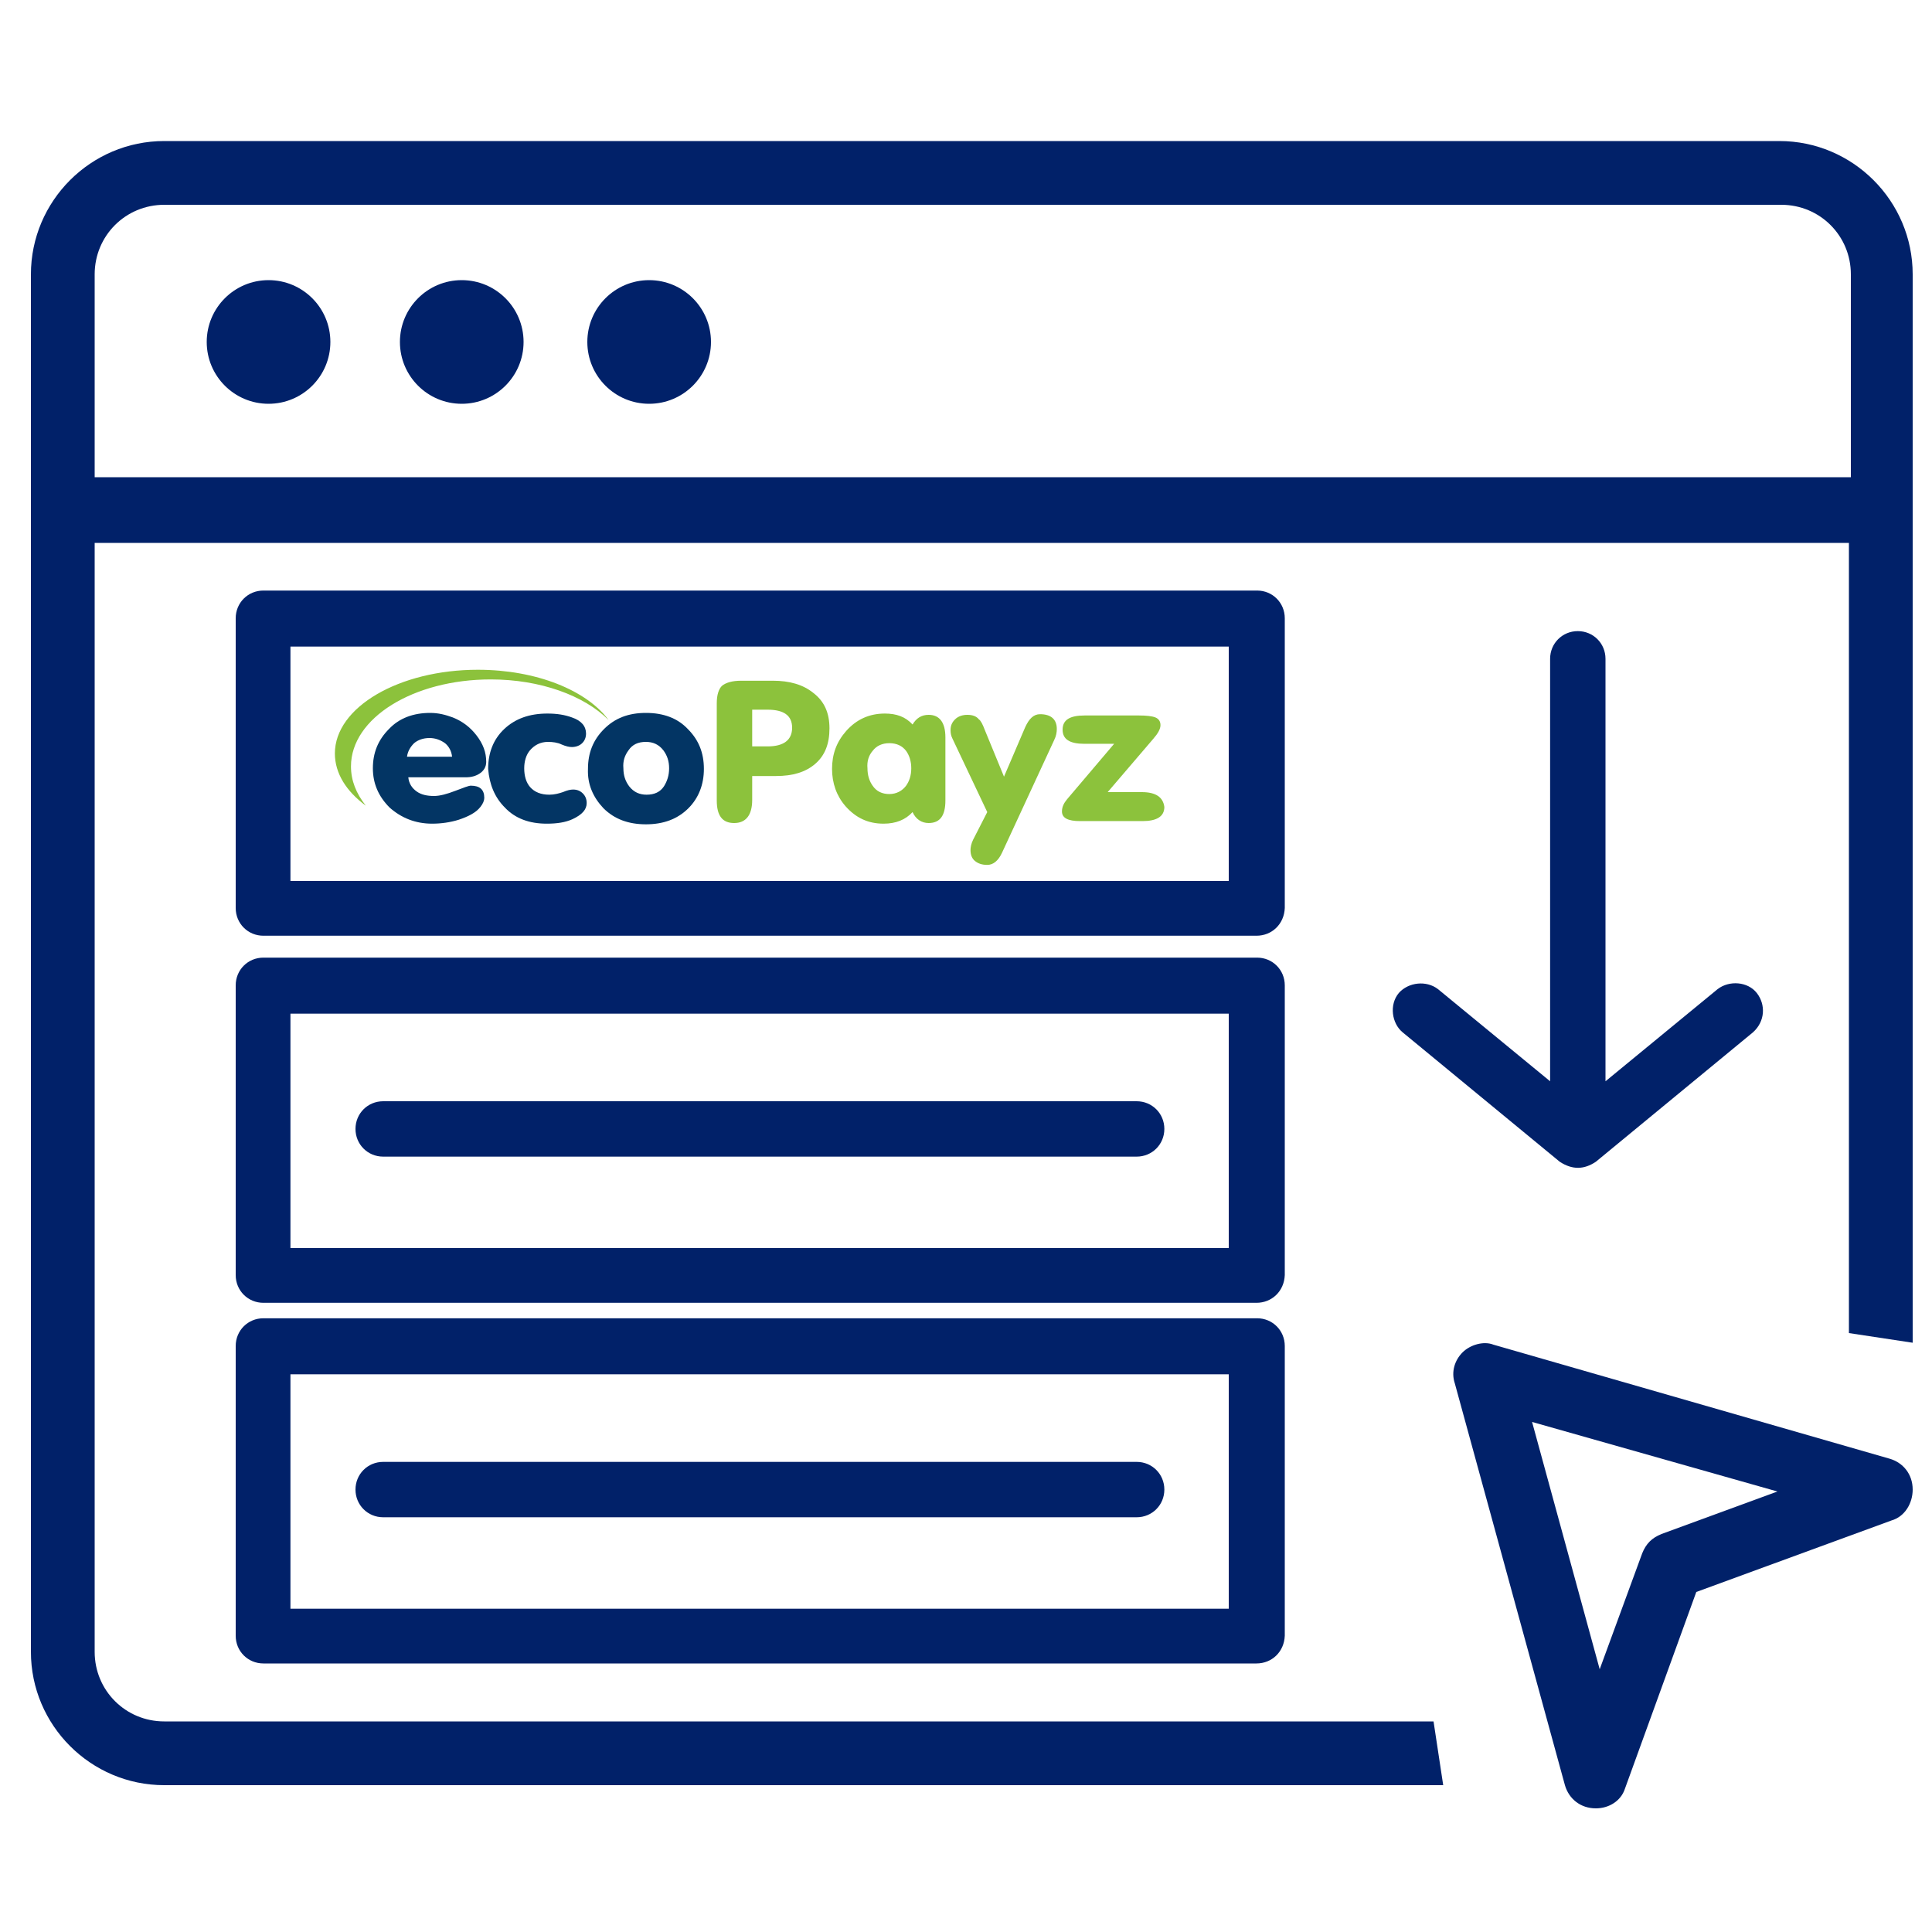
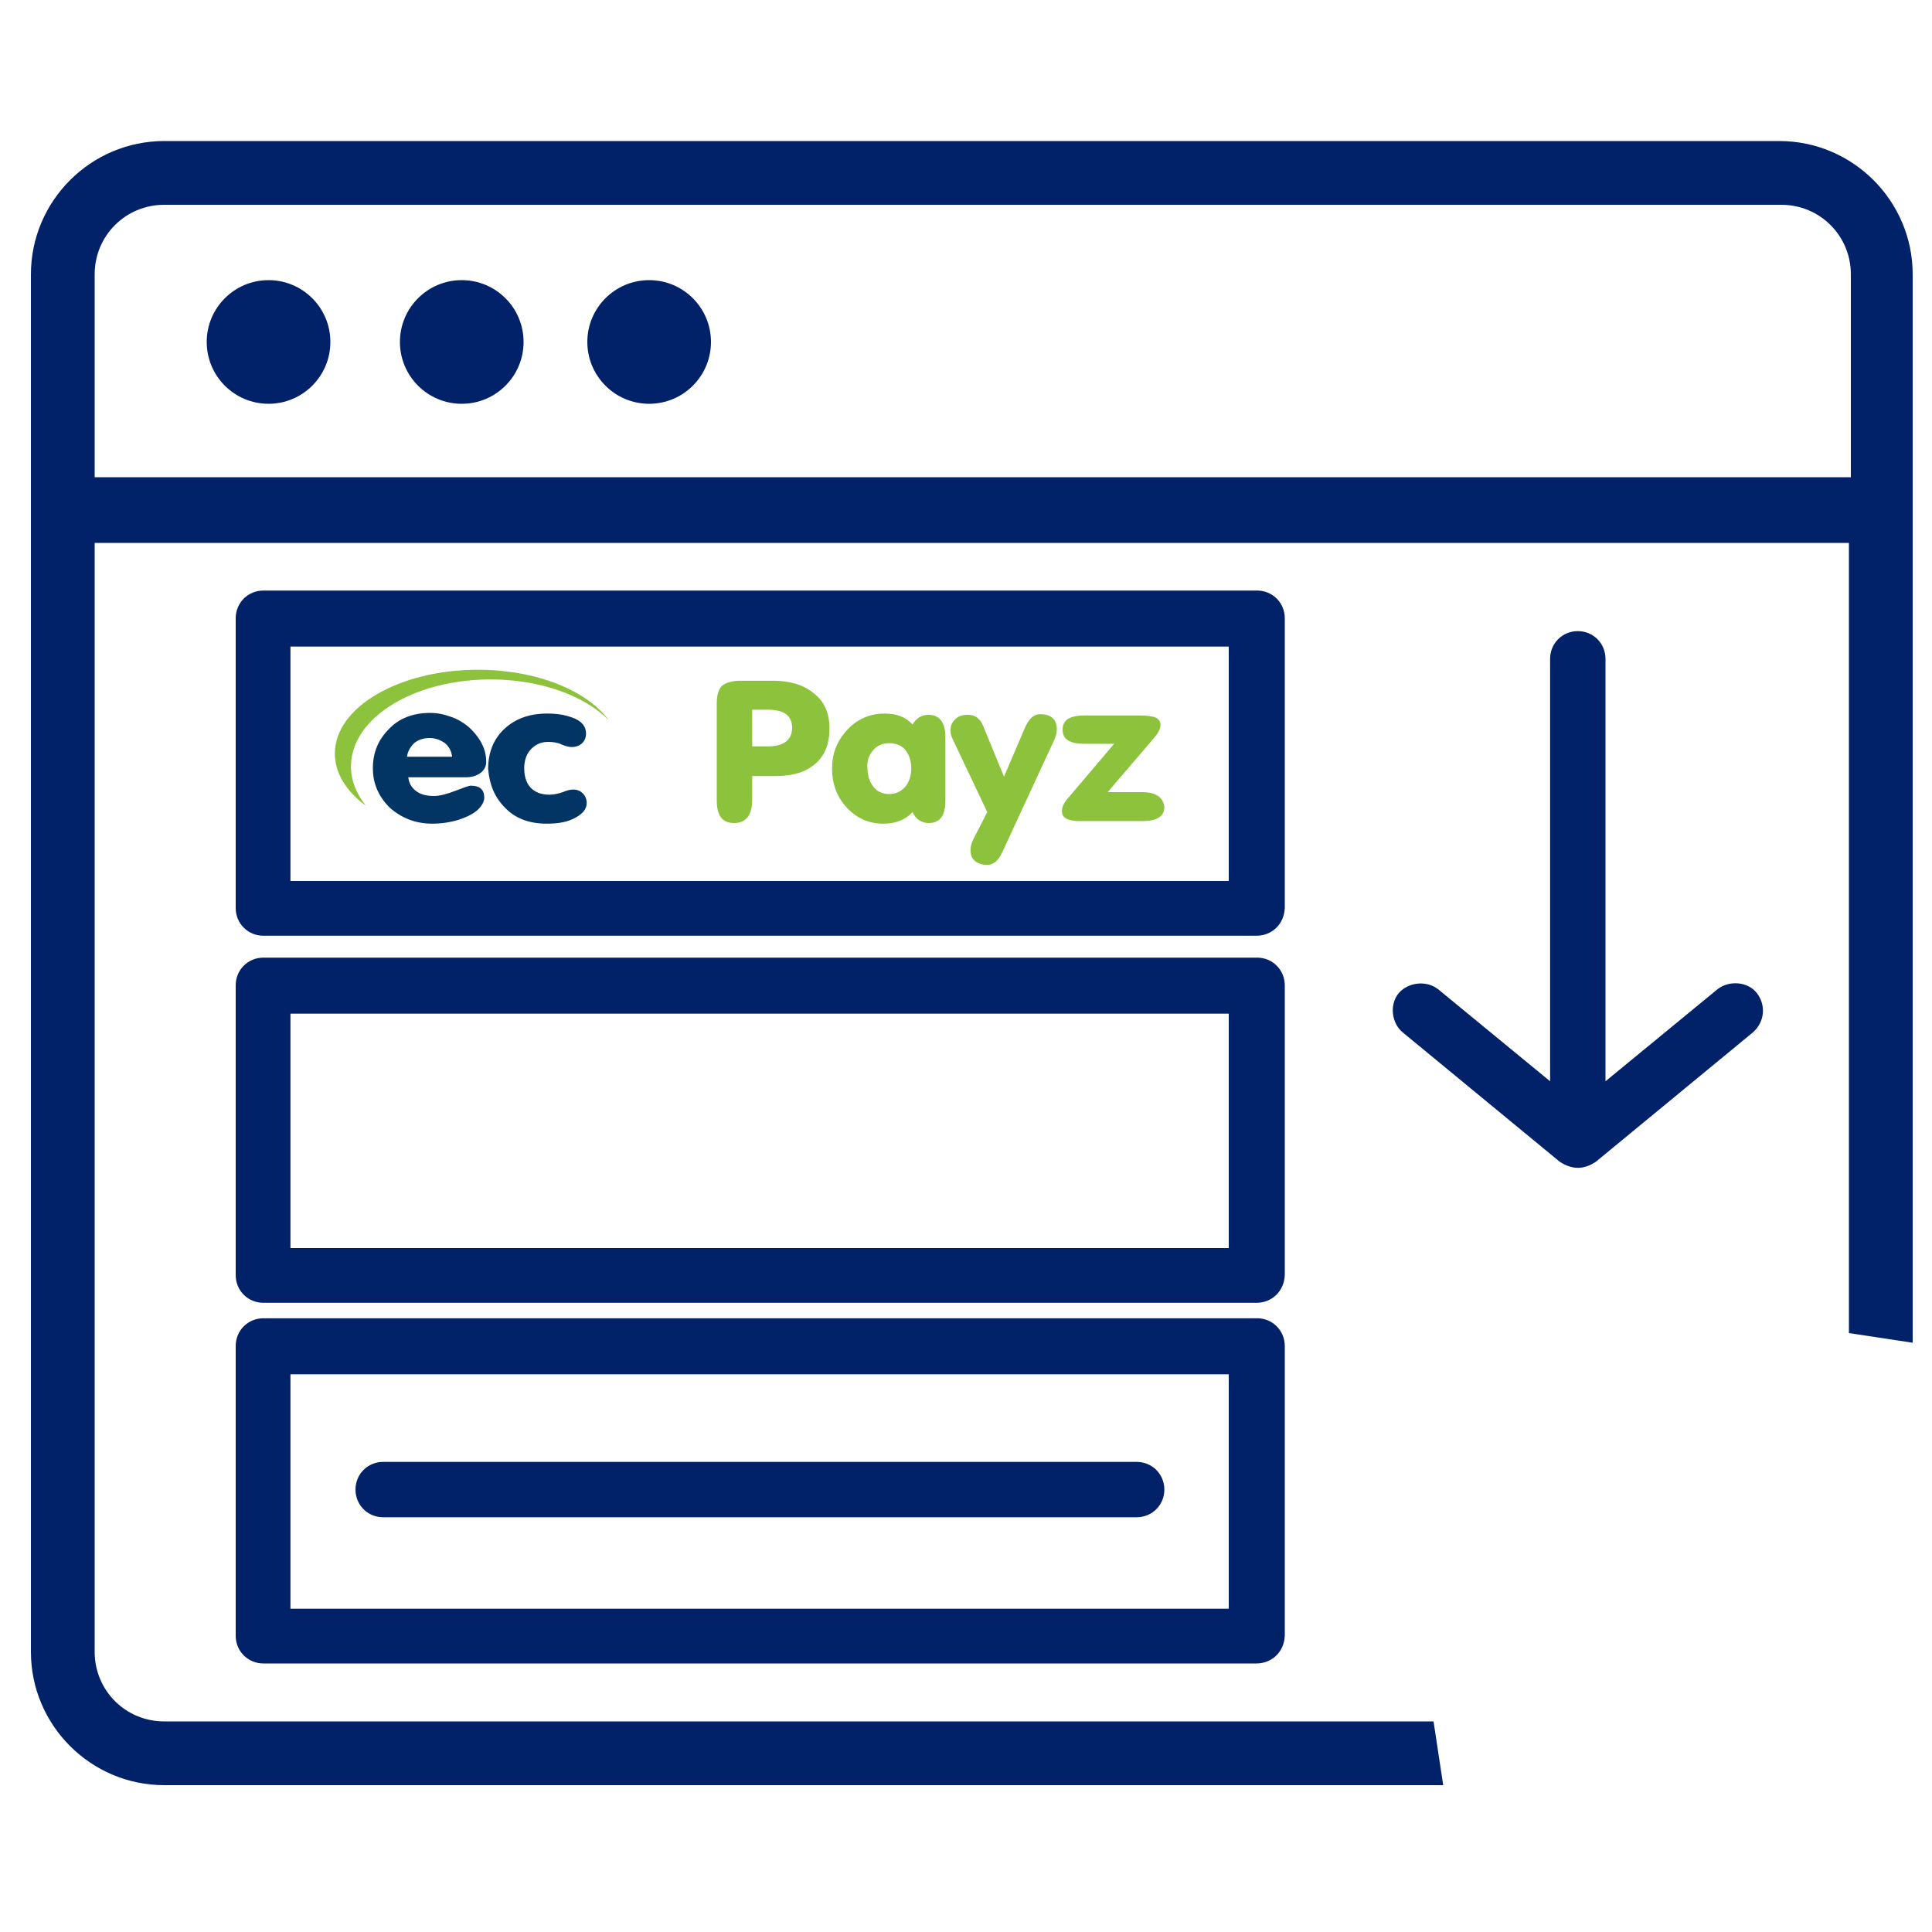
<svg xmlns="http://www.w3.org/2000/svg" version="1.1" id="Capa_1" x="0px" y="0px" viewBox="0 0 300 300" style="enable-background:new 0 0 300 300;" xml:space="preserve">
  <style type="text/css">
	.st0{fill:#012169;}
	.st1{fill:#8CC23C;}
	.st2{fill:#033564;}
</style>
  <circle class="st0" cx="41.7" cy="53.1" r="9.6" />
  <circle class="st0" cx="71.7" cy="53.1" r="9.6" />
  <circle class="st0" cx="100.8" cy="53.1" r="9.6" />
  <path class="st0" d="M222.6,267.3H25.5c-6,0-10.8-4.8-10.8-10.8V84.3h272.4V207l9.9,1.5V42.6c0-11.4-9.3-20.7-20.7-20.7H25.5  c-11.4,0-20.7,9.3-20.7,20.7v213.9c0,11.4,9.3,20.7,20.7,20.7h198.6L222.6,267.3z M14.7,42.6c0-6,4.8-10.8,10.8-10.8h251.1  c6,0,10.8,4.8,10.8,10.8v31.5H14.7V42.6z" />
-   <path class="st0" d="M247.8,280.8C247.8,280.8,247.5,280.8,247.8,280.8c-2.4,0-4.2-1.5-4.8-3.6l-17.1-62.4c-0.6-1.8,0-3.6,1.2-4.8  s3.3-1.8,4.8-1.2l61.5,17.7c2.1,0.6,3.6,2.4,3.6,4.8c0,2.1-1.2,4.2-3.3,4.8l-30.3,11.1l-11.1,30.6  C251.7,279.6,249.9,280.8,247.8,280.8z M237.9,220.8l10.5,38.4l6.6-18c0.6-1.5,1.5-2.4,3-3l18-6.6L237.9,220.8z" />
  <g>
    <g>
      <path class="st0" d="M195.1,202.3H40.9c-2.4,0-4.3-1.9-4.3-4.3v-45c0-2.4,1.9-4.3,4.3-4.3h154.3c2.4,0,4.3,1.9,4.3,4.3v45    C199.4,200.5,197.5,202.3,195.1,202.3z M45.1,193.8h145.7v-36.4H45.1V193.8z" />
-       <path class="st0" d="M176.5,179.6h-117c-2.4,0-4.3-1.9-4.3-4.3s1.9-4.3,4.3-4.3h117c2.4,0,4.3,1.9,4.3,4.3    C180.8,177.7,178.9,179.6,176.5,179.6z" />
    </g>
  </g>
  <g>
    <g>
      <path class="st0" d="M195.1,145.3H40.9c-2.4,0-4.3-1.9-4.3-4.3V96c0-2.4,1.9-4.3,4.3-4.3h154.3c2.4,0,4.3,1.9,4.3,4.3v45    C199.4,143.5,197.5,145.3,195.1,145.3z M45.1,136.8h145.7v-36.4H45.1V136.8z" />
    </g>
  </g>
  <g>
    <g>
      <path class="st0" d="M195.1,258.3H40.9c-2.4,0-4.3-1.9-4.3-4.3v-45c0-2.4,1.9-4.3,4.3-4.3h154.3c2.4,0,4.3,1.9,4.3,4.3v45    C199.4,256.5,197.5,258.3,195.1,258.3z M45.1,249.8h145.7v-36.4H45.1V249.8z" />
      <path class="st0" d="M176.5,235.6h-117c-2.4,0-4.3-1.9-4.3-4.3c0-2.4,1.9-4.3,4.3-4.3h117c2.4,0,4.3,1.9,4.3,4.3    C180.8,233.7,178.9,235.6,176.5,235.6z" />
    </g>
  </g>
  <path class="st0" d="M247.8,180.4l24.4-20.1c1.9-1.7,2-4.3,0.6-6.1s-4.3-2-6.1-0.6l-17.4,14.3v-65.6c0-2.4-1.9-4.3-4.3-4.3  c-2.4,0-4.3,1.9-4.3,4.3v65.6l-17.4-14.3c-1.8-1.4-4.6-1.1-6.1,0.6c-1.5,1.8-1.1,4.7,0.6,6.1l24.4,20.1  C244.2,181.7,246,181.6,247.8,180.4L247.8,180.4z" />
  <g id="XMLID_1_">
    <path id="XMLID_544_" class="st1" d="M74.2,104C62,104,52,109.8,52,117c0,3.1,1.8,5.9,4.8,8.1c-1.5-1.9-2.3-3.9-2.3-6.1   c0-7.5,9.7-13.5,21.7-13.5c7.7,0,14.5,2.5,18.3,6.3C91.1,107.2,83.3,104,74.2,104z" />
    <path id="XMLID_205_" class="st2" d="M72.3,120.7c0.9,0,1.6-0.2,2.2-0.6c0.6-0.4,1-1,1-1.8c0-1.5-0.5-2.8-1.5-4.1   c-1-1.3-2.2-2.2-3.7-2.8c-1.1-0.4-2.2-0.7-3.5-0.7c-2.6,0-4.8,0.8-6.4,2.5c-1.7,1.7-2.5,3.7-2.5,6.1c0,2.4,0.9,4.4,2.6,6.1   c1.8,1.6,4,2.5,6.6,2.5c1.4,0,2.8-0.2,4.1-0.6c1.5-0.5,2.7-1.1,3.4-2c0.4-0.5,0.6-1,0.6-1.4c0-1.3-0.7-1.9-2.1-1.9   c-0.3,0-1.1,0.3-2.4,0.8c-1.3,0.5-2.4,0.8-3.3,0.8c-1.1,0-2-0.2-2.7-0.7c-0.7-0.5-1.2-1.2-1.3-2.2H72.3z M64.3,115.4   c0.6-0.5,1.4-0.8,2.4-0.8c0.9,0,1.7,0.3,2.4,0.8c0.6,0.5,1,1.2,1.1,2.1h-7C63.3,116.7,63.7,116,64.3,115.4z" />
    <path id="XMLID_203_" class="st2" d="M78.4,125.4c1.6,1.7,3.8,2.5,6.5,2.5c1.6,0,2.9-0.2,4-0.7c1.5-0.7,2.2-1.5,2.2-2.5   c0-0.6-0.2-1.1-0.6-1.5c-0.4-0.4-0.9-0.6-1.5-0.6c-0.4,0-0.9,0.1-1.6,0.4c-0.6,0.2-1.3,0.4-2.1,0.4c-1.3,0-2.3-0.4-3-1.2   c-0.6-0.7-0.9-1.7-0.9-2.9c0-1.1,0.3-2.1,0.9-2.8c0.7-0.8,1.6-1.3,2.8-1.3c0.7,0,1.5,0.1,2.1,0.4c0.7,0.3,1.2,0.4,1.6,0.4   c0.6,0,1.2-0.2,1.6-0.6c0.4-0.4,0.6-0.9,0.6-1.5c0-1.1-0.7-2-2.2-2.5c-1.1-0.4-2.3-0.6-3.8-0.6c-2.8,0-5,0.8-6.7,2.4   c-1.7,1.6-2.5,3.7-2.5,6.2C76,121.8,76.8,123.8,78.4,125.4L78.4,125.4z" />
-     <path id="XMLID_200_" class="st2" d="M93.7,125.5c1.7,1.7,3.9,2.5,6.6,2.5c2.7,0,4.9-0.8,6.6-2.5c1.6-1.6,2.4-3.7,2.4-6.1   c0-2.5-0.8-4.5-2.5-6.2c-1.6-1.7-3.8-2.5-6.5-2.5c-2.7,0-4.8,0.8-6.5,2.5c-1.7,1.7-2.5,3.7-2.5,6.2   C91.2,121.8,92.1,123.8,93.7,125.5L93.7,125.5z M97.6,116.5c0.6-0.9,1.5-1.3,2.7-1.3c1.1,0,2,0.4,2.7,1.3c0.6,0.8,0.9,1.7,0.9,2.8   c0,1.1-0.3,2-0.8,2.8c-0.6,0.9-1.5,1.3-2.7,1.3c-1.1,0-2-0.4-2.7-1.3c-0.6-0.8-0.9-1.7-0.9-2.8C96.7,118.2,97,117.3,97.6,116.5   L97.6,116.5z" />
    <path id="XMLID_197_" class="st1" d="M116.8,110.2h2.4c2.5,0,3.8,0.9,3.8,2.8c0,1.9-1.3,2.9-3.8,2.9h-2.4V110.2z M116.8,124.2v-3.7   h3.7c2.6,0,4.6-0.6,6.1-1.9c1.5-1.3,2.2-3.1,2.2-5.5c0-2.4-0.8-4.2-2.5-5.5c-1.6-1.3-3.7-1.9-6.3-1.9h-4.9c-1.4,0-2.4,0.3-3,0.8   c-0.5,0.5-0.8,1.4-0.8,2.7v15.1c0,2.4,0.9,3.5,2.7,3.5C115.8,127.8,116.8,126.6,116.8,124.2L116.8,124.2z" />
    <path id="XMLID_171_" class="st1" d="M135.5,116.6c0.6-0.8,1.5-1.2,2.6-1.2c1.1,0,2,0.4,2.6,1.2c0.5,0.7,0.8,1.6,0.8,2.7   c0,1.1-0.3,2-0.8,2.7c-0.6,0.8-1.5,1.3-2.6,1.3c-1.1,0-2-0.4-2.6-1.3c-0.5-0.7-0.8-1.6-0.8-2.7   C134.6,118.2,134.9,117.3,135.5,116.6L135.5,116.6z M144.2,127.8c1.8,0,2.6-1.2,2.6-3.5v-9.8c0-2.3-0.9-3.5-2.6-3.5   c-1.1,0-1.9,0.5-2.5,1.5c-1.1-1.2-2.5-1.7-4.3-1.7c-2.4,0-4.4,0.9-6,2.7c-1.5,1.7-2.2,3.6-2.2,5.9c0,2.2,0.7,4.2,2.1,5.8   c1.6,1.8,3.5,2.7,5.9,2.7c1.9,0,3.4-0.6,4.5-1.8C142.2,127.2,143.1,127.8,144.2,127.8L144.2,127.8z" />
    <path id="XMLID_169_" class="st1" d="M159.2,112.9l-3.3,7.7l-3-7.3c-0.3-0.8-0.6-1.4-0.9-1.6c-0.4-0.5-1-0.7-1.8-0.7   c-0.7,0-1.4,0.2-1.9,0.7c-0.5,0.5-0.7,1-0.7,1.7c0,0.5,0.1,0.9,0.3,1.3l5.4,11.4l-2.2,4.3c-0.3,0.6-0.4,1.2-0.4,1.6   c0,0.7,0.2,1.3,0.7,1.7c0.5,0.4,1.1,0.6,1.9,0.6c0.9,0,1.7-0.6,2.3-1.9l8.1-17.5c0.3-0.6,0.4-1.2,0.4-1.7c0-1.5-0.9-2.3-2.6-2.3   C160.5,110.9,159.8,111.6,159.2,112.9L159.2,112.9z" />
    <path id="XMLID_167_" class="st1" d="M177.3,123H172l7.1-8.3c0.7-0.8,1.1-1.5,1.1-2.1c0-0.6-0.3-1-0.8-1.2   c-0.5-0.2-1.4-0.3-2.5-0.3h-8.5c-2.3,0-3.4,0.7-3.4,2.2c0,1.5,1.1,2.2,3.4,2.2h4.6l-7.3,8.6c-0.5,0.6-0.8,1.2-0.8,1.9   c0,1,0.9,1.5,2.8,1.5h9.7c2.2,0,3.4-0.7,3.4-2.2C180.6,123.8,179.5,123,177.3,123L177.3,123z" />
  </g>
</svg>